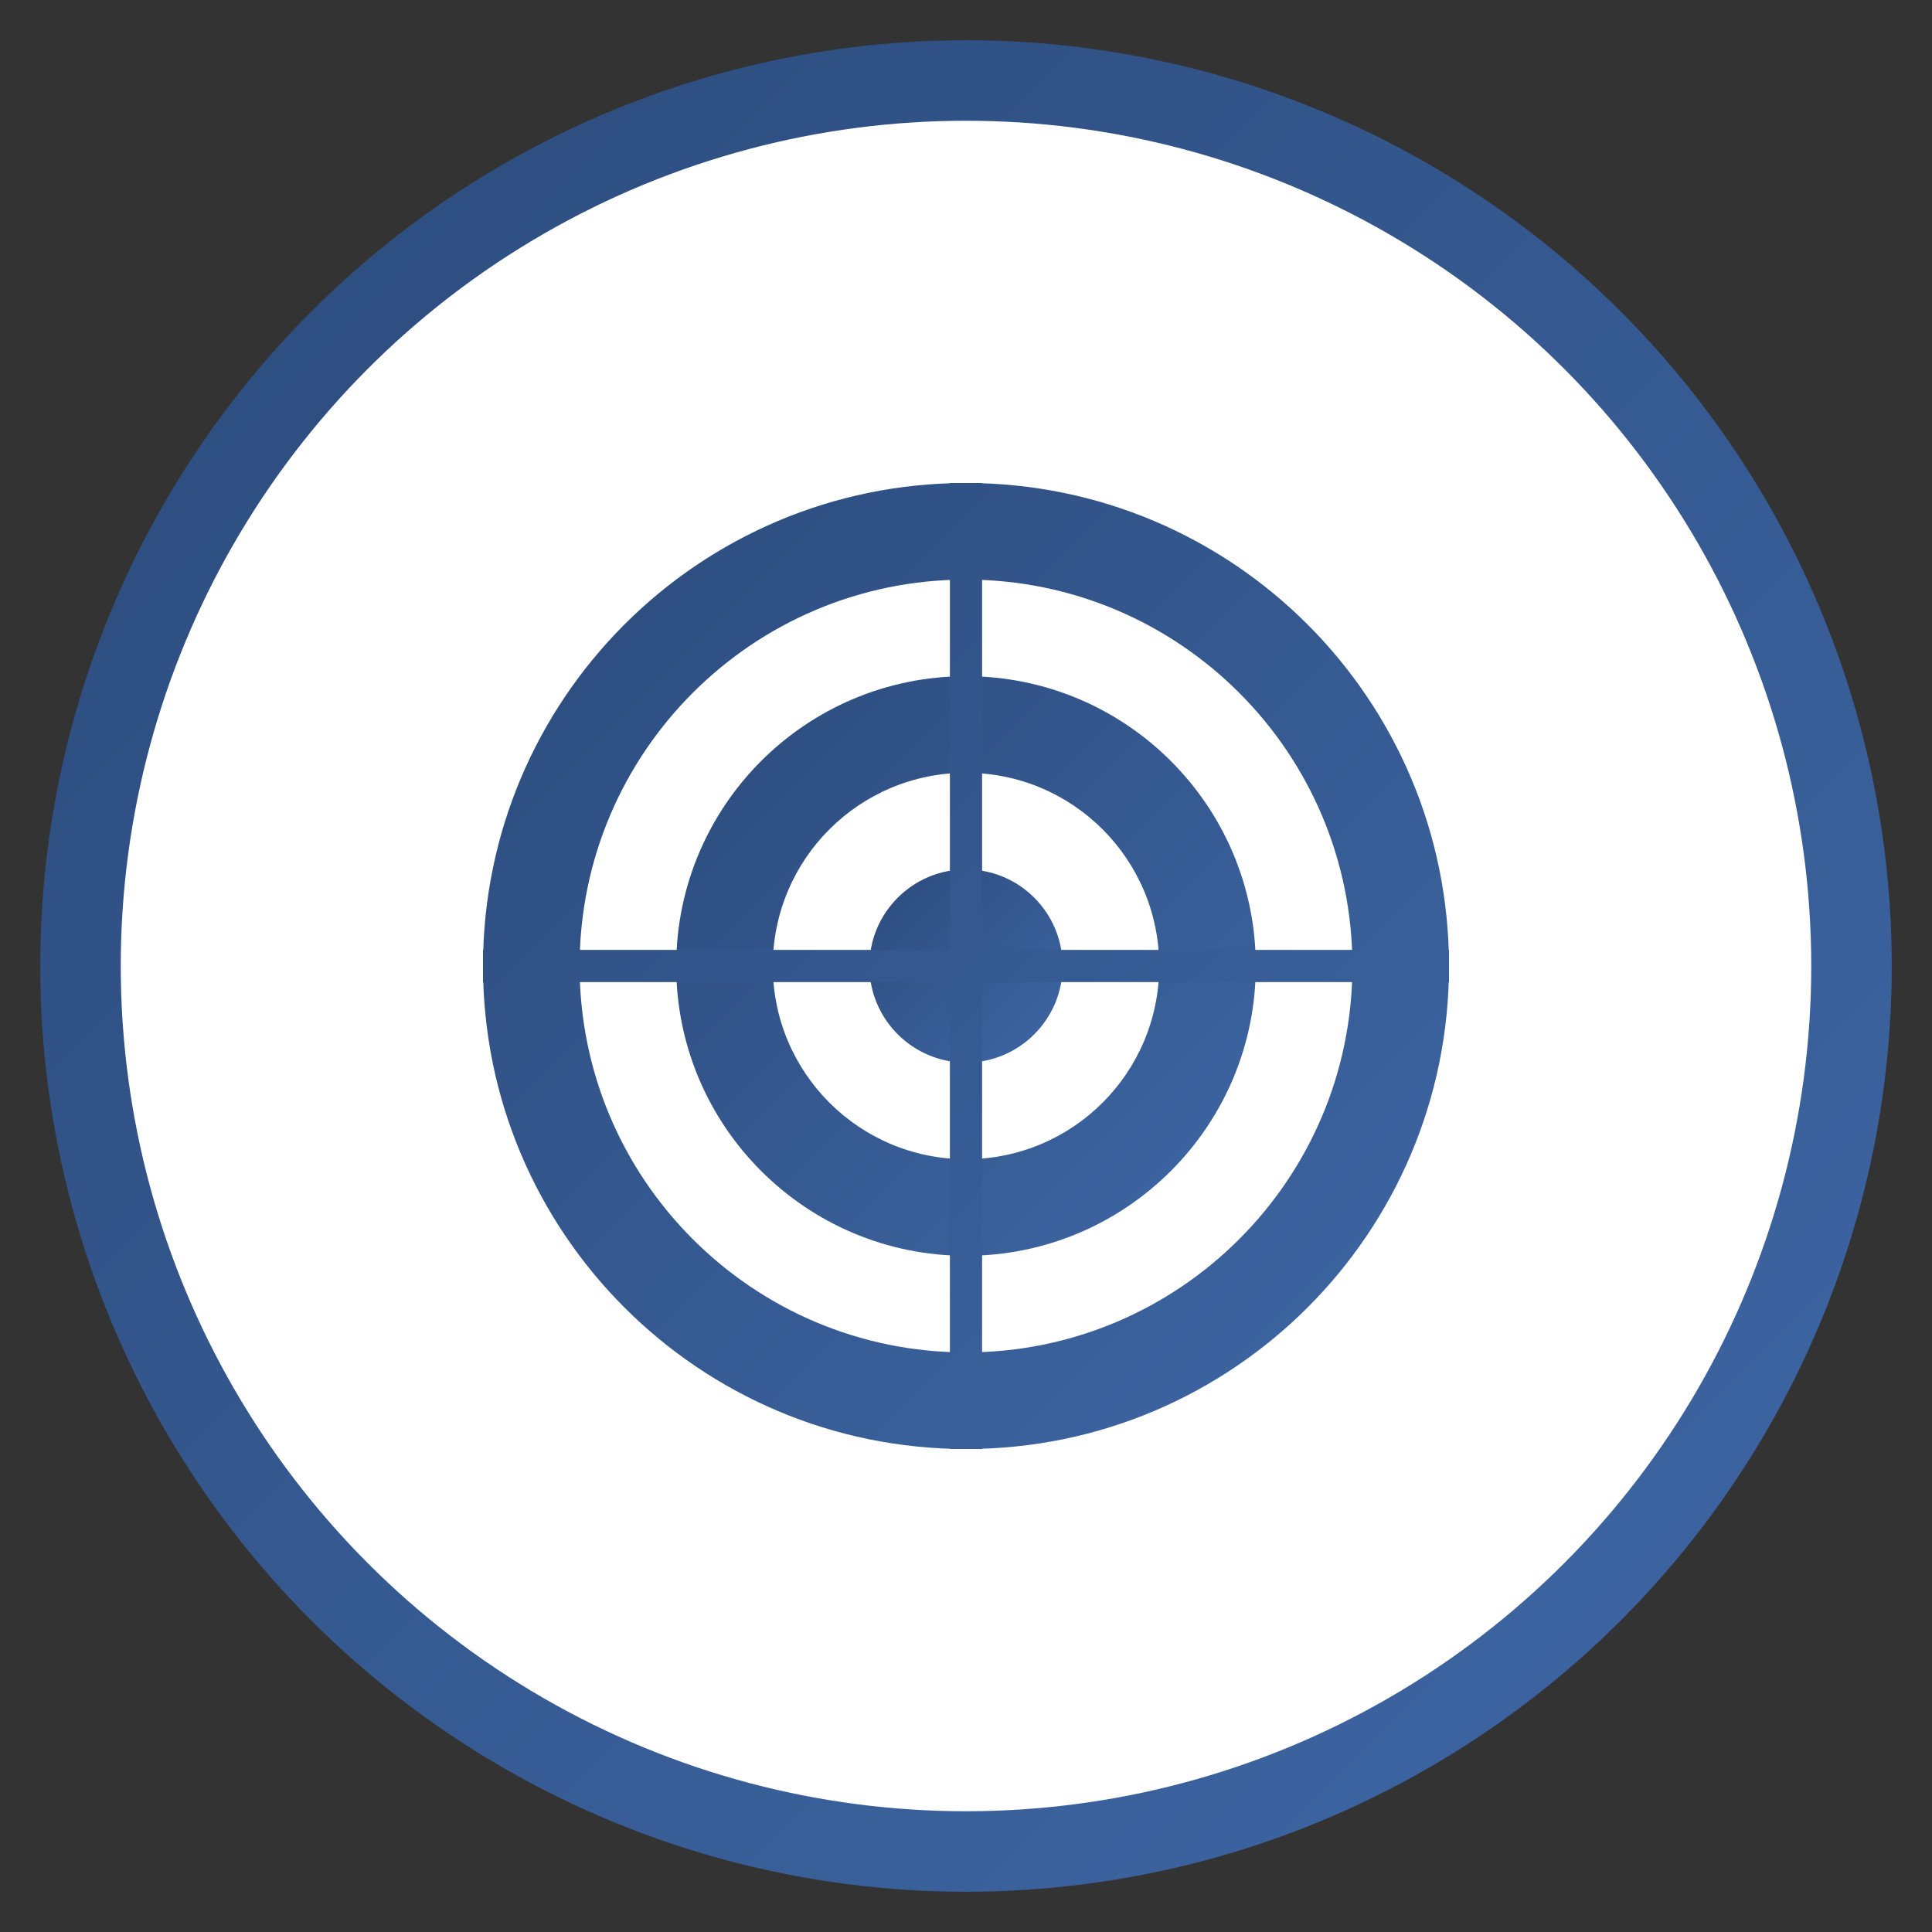
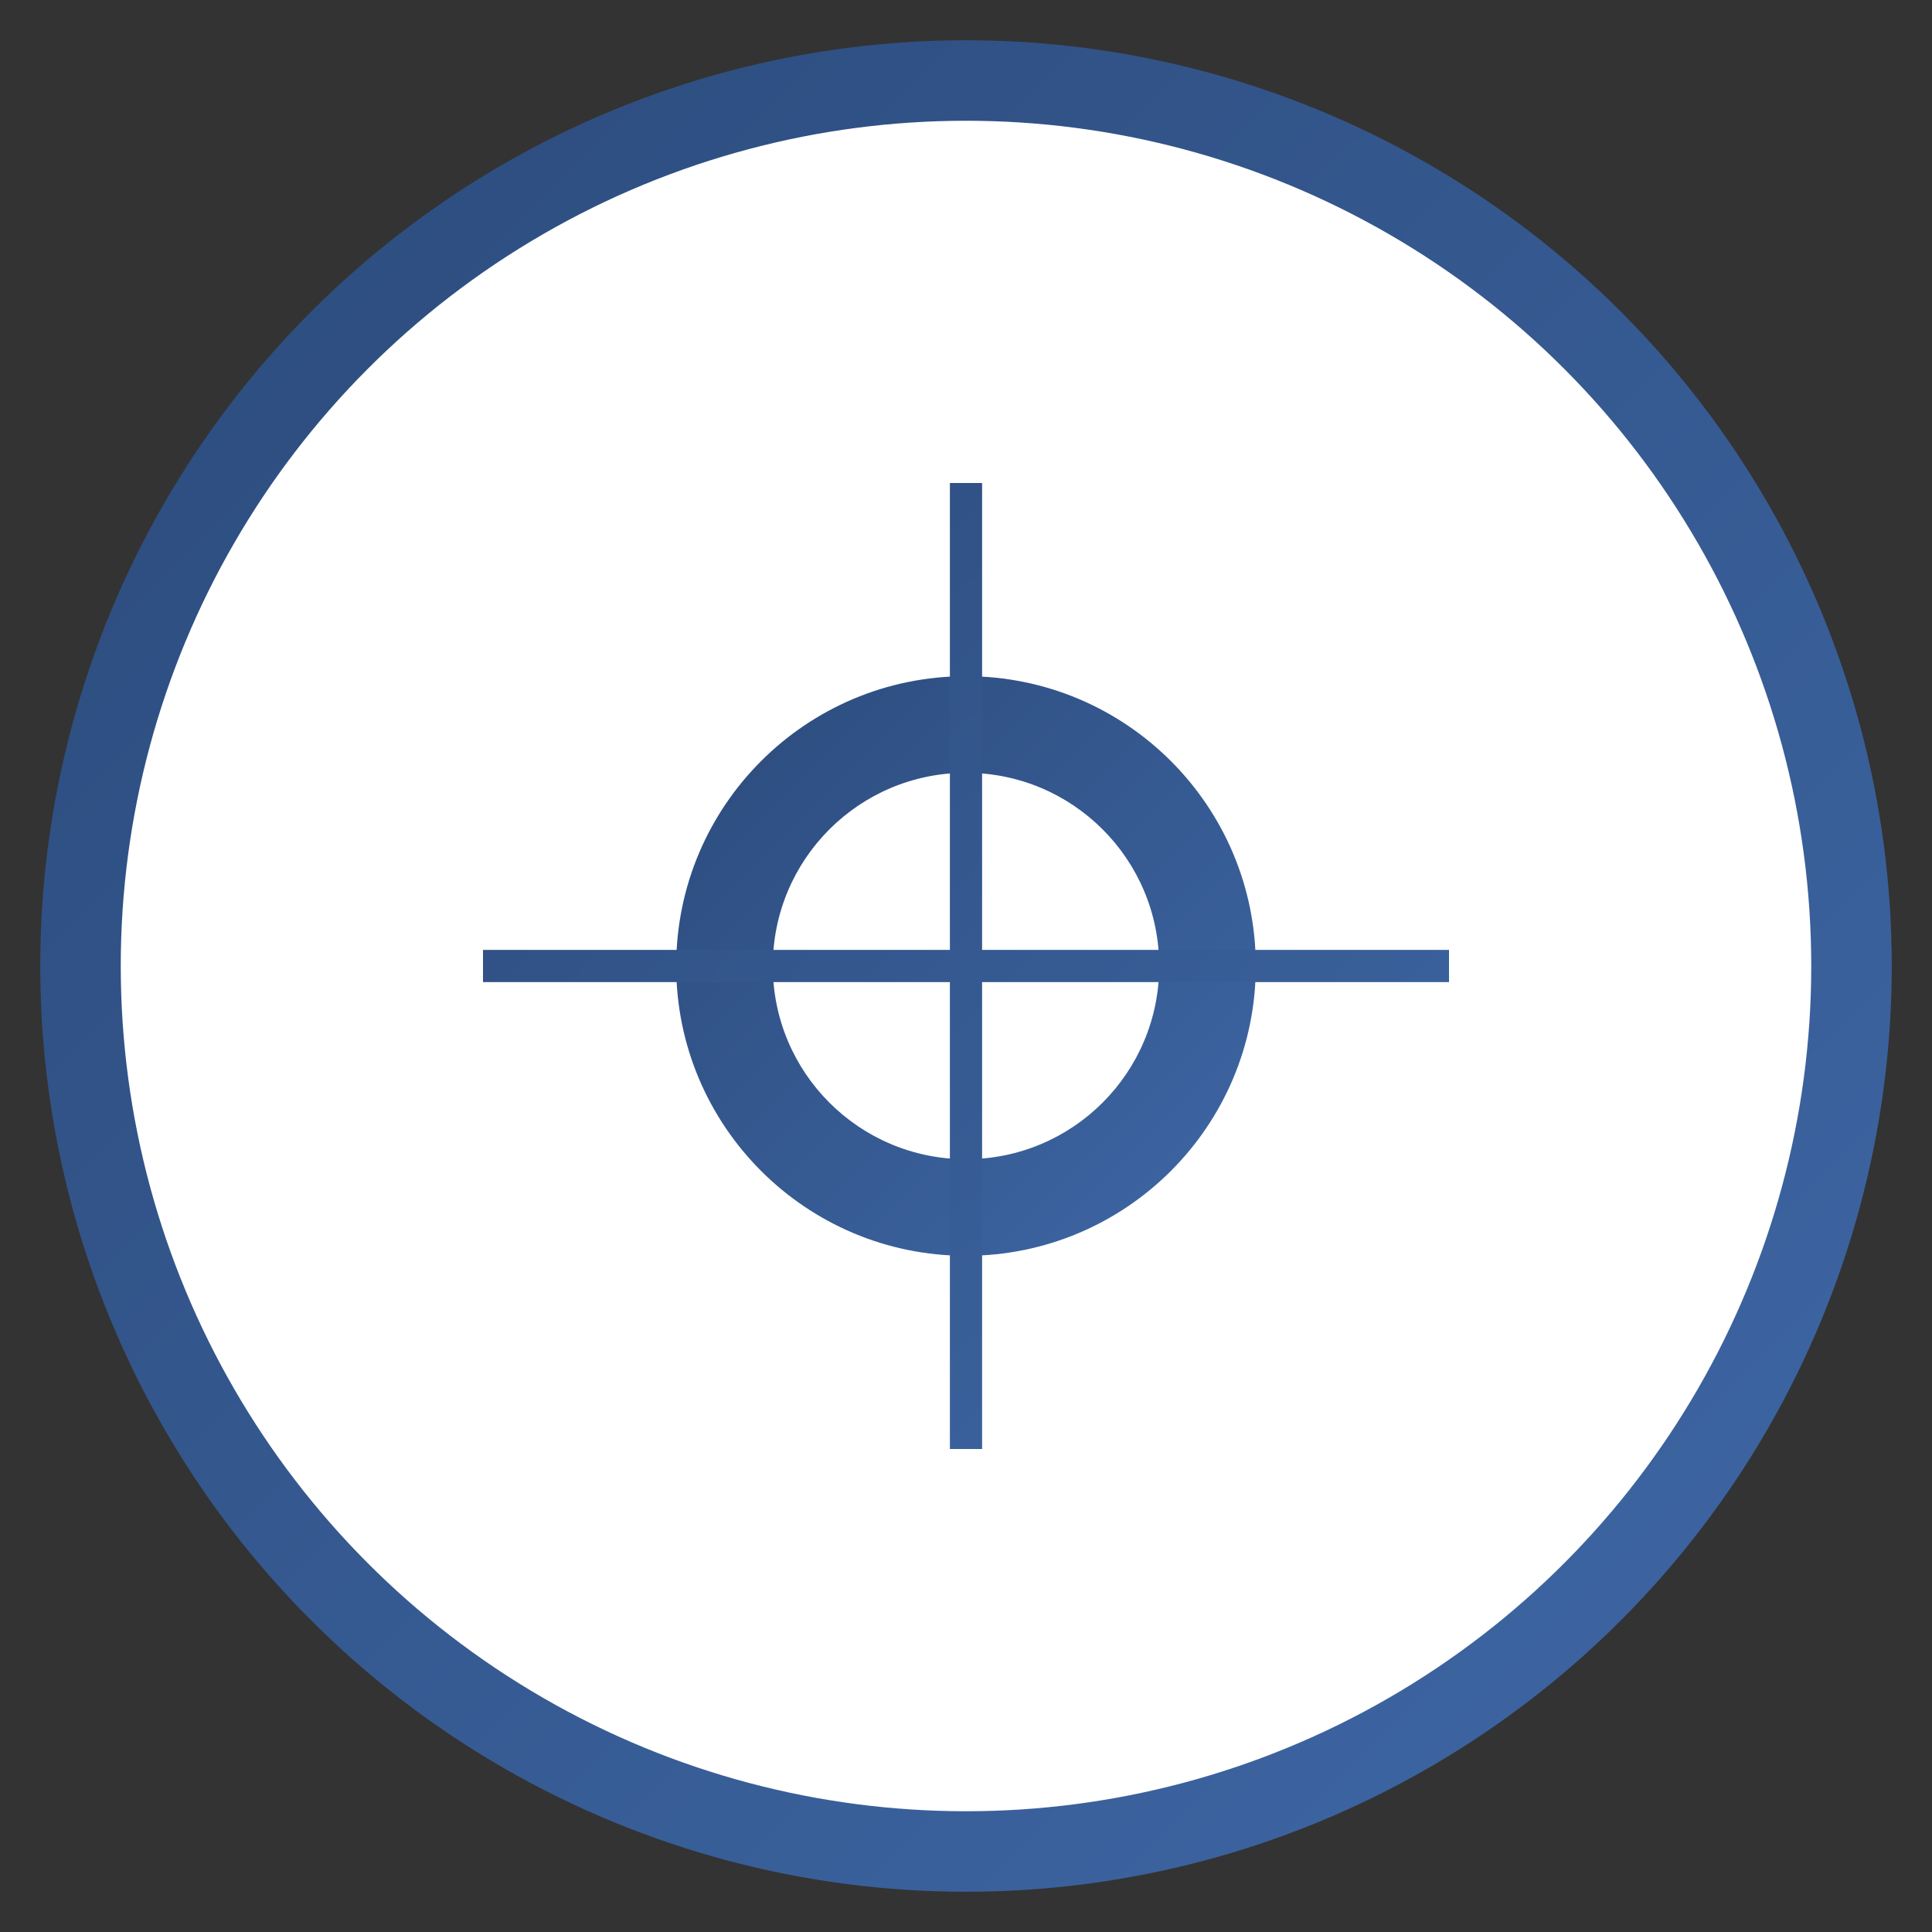
<svg xmlns="http://www.w3.org/2000/svg" width="120" height="120" viewBox="0 0 120 120">
  <rect x="0" y="0" width="120" height="120" fill="#333333" stroke="none" />
  <defs>
    <linearGradient id="logoGradient" x1="0%" y1="0%" x2="100%" y2="100%">
      <stop offset="0%" style="stop-color:#2c4b7c" />
      <stop offset="100%" style="stop-color:#3e67a5" />
    </linearGradient>
  </defs>
  <circle cx="60" cy="60" r="55" fill="white" stroke="url(#logoGradient)" stroke-width="5" />
  <g transform="translate(30, 30)">
-     <path d="M30,0 C13.43,0 0,13.43 0,30 C0,46.57 13.43,60 30,60 C46.57,60 60,46.57 60,30 C60,13.43 46.57,0 30,0 Z M30,54 C16.75,54 6,43.25 6,30 C6,16.75 16.75,6 30,6 C43.25,6 54,16.75 54,30 C54,43.25 43.25,54 30,54 Z" fill="url(#logoGradient)" />
    <path d="M30,12 C20.06,12 12,20.06 12,30 C12,39.94 20.06,48 30,48 C39.94,48 48,39.94 48,30 C48,20.06 39.94,12 30,12 Z M30,42 C23.37,42 18,36.63 18,30 C18,23.37 23.37,18 30,18 C36.63,18 42,23.37 42,30 C42,36.63 36.63,42 30,42 Z" fill="url(#logoGradient)" />
-     <path d="M30,24 C26.69,24 24,26.69 24,30 C24,33.31 26.69,36 30,36 C33.31,36 36,33.31 36,30 C36,26.69 33.31,24 30,24 Z" fill="url(#logoGradient)" />
    <path d="M30,0 L30,60 M0,30 L60,30" stroke="url(#logoGradient)" stroke-width="2" />
  </g>
</svg>